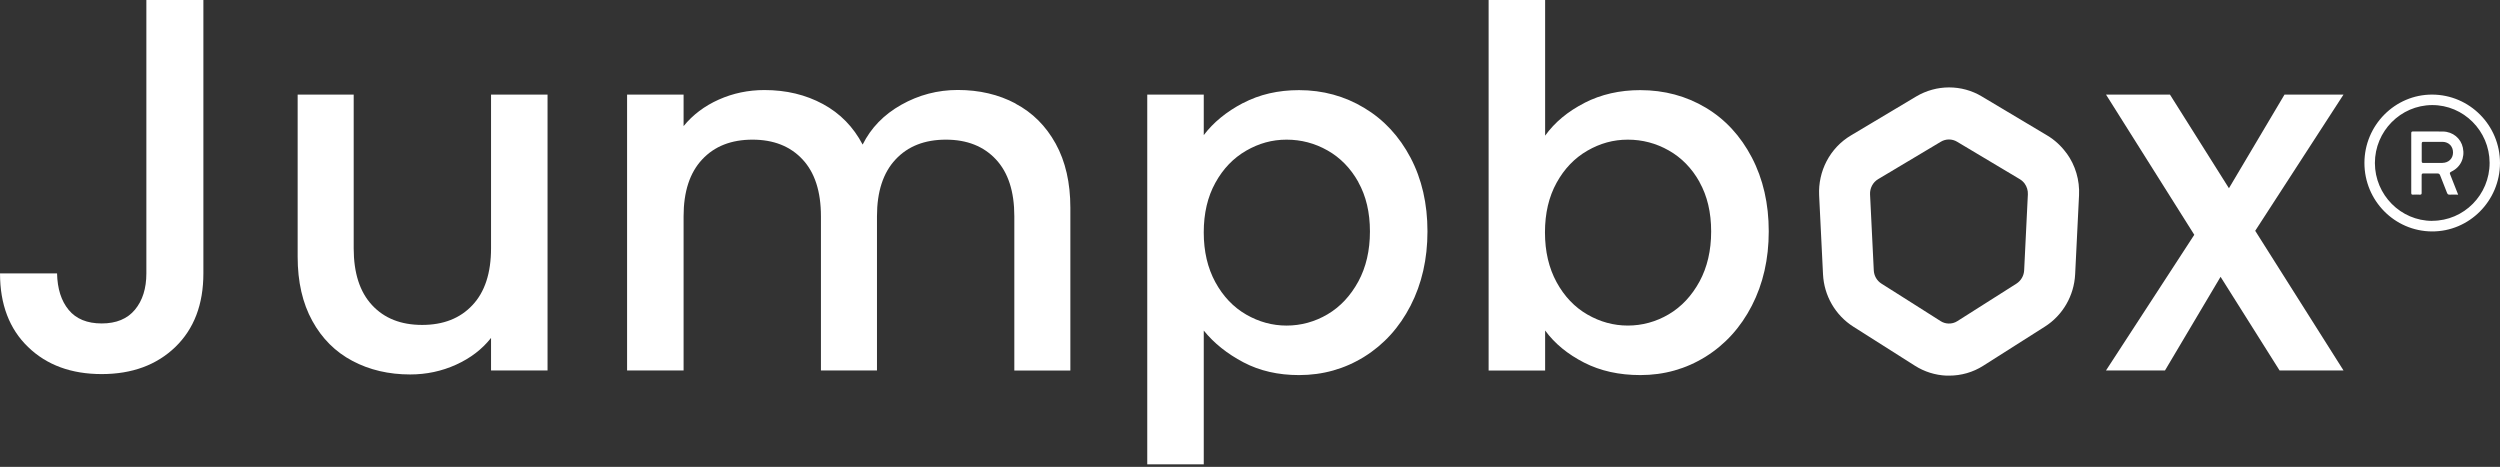
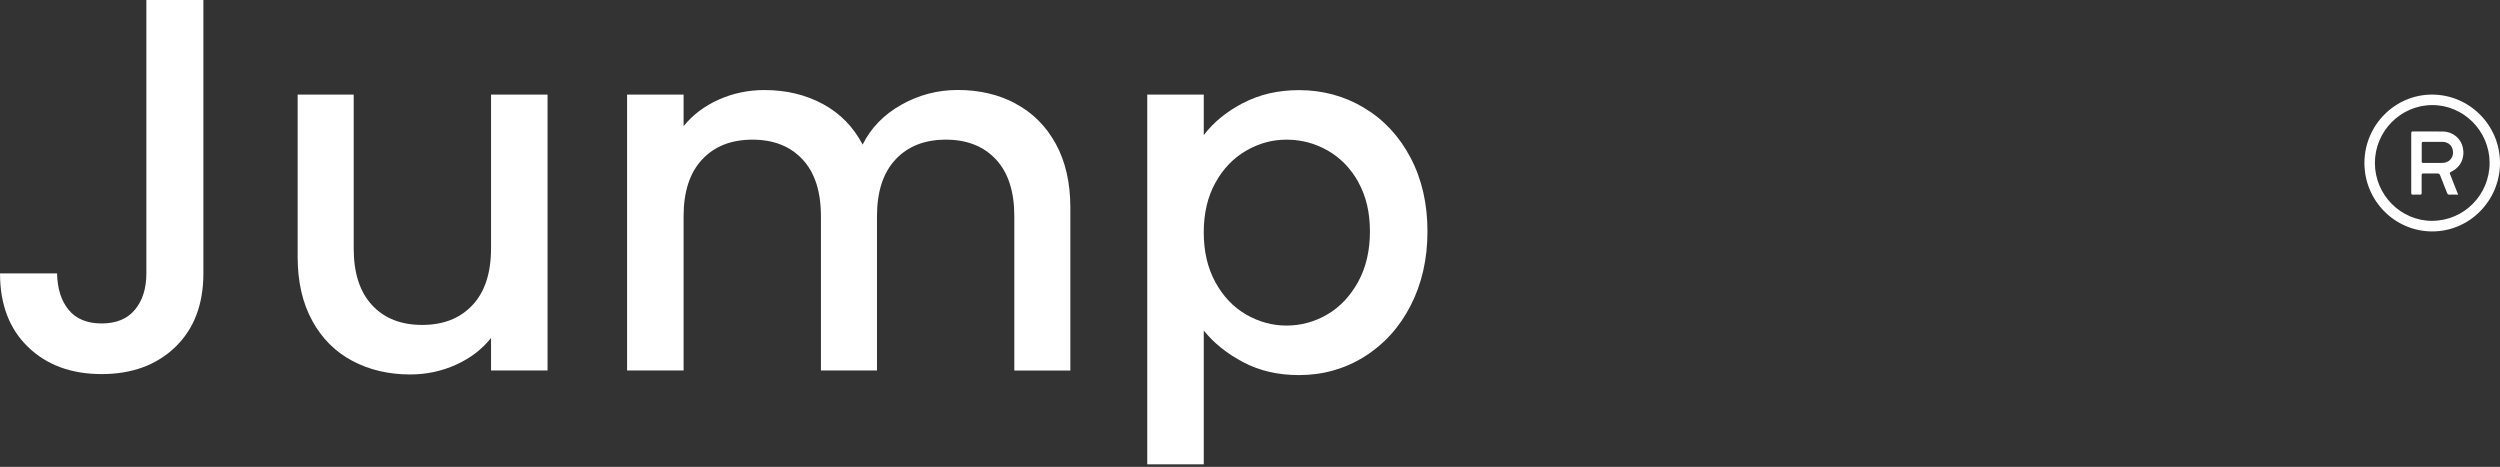
<svg xmlns="http://www.w3.org/2000/svg" fill="none" height="31" viewBox="0 0 166 31" width="166">
  <rect x="0" y="0" width="166" height="31" fill="#333333" stroke="none" />
  <g fill="#fff">
    <path d="m13.505 0v18.152c0 2.062-.623 3.688-1.863 4.889-1.24 1.195-2.872 1.798-4.889 1.798s-3.649-.598-4.889-1.798c-1.24-1.195-1.863-2.826-1.863-4.889h3.788c.021 1.018.278 1.829.772 2.426.494.598 1.225.899 2.193.899s1.704-.306 2.208-.914c.504-.608.757-1.413.757-2.41v-18.152z" />
    <path d="m36.357 6.281v18.318h-3.752v-2.161c-.592.753-1.369 1.345-2.321 1.777s-1.971.649-3.047.649c-1.426 0-2.707-.301-3.834-.899-1.132-.597-2.023-1.486-2.666-2.66-.648-1.174-.973-2.592-.973-4.255v-10.769h3.721v10.208c0 1.642.407 2.899 1.22 3.772.813.878 1.92 1.314 3.325 1.314s2.522-.436 3.34-1.314c.824-.873 1.235-2.135 1.235-3.772v-10.208z" />
    <path d="m67.433 6.883c1.132.597 2.018 1.486 2.666 2.66.648 1.174.973 2.592.973 4.255v10.806h-3.721v-10.245c0-1.642-.406-2.899-1.22-3.772-.813-.873-1.92-1.314-3.325-1.314s-2.522.436-3.34 1.314c-.824.878-1.235 2.135-1.235 3.772v10.239h-3.721v-10.239c0-1.642-.407-2.899-1.22-3.772-.813-.873-1.92-1.314-3.325-1.314-1.405 0-2.522.436-3.34 1.314-.823.878-1.235 2.135-1.235 3.772v10.239h-3.752v-18.318h3.752v2.094c.613-.753 1.395-1.34 2.337-1.761.942-.421 1.956-.634 3.031-.634 1.451 0 2.743.312 3.886.93 1.143.618 2.018 1.517 2.635 2.691.551-1.107 1.405-1.99 2.568-2.644s2.414-.982 3.752-.982c1.426 0 2.707.301 3.834.899z" />
    <path d="m82.534 6.847c1.096-.577 2.337-.862 3.721-.862 1.58 0 3.026.395 4.329 1.179 1.307.784 2.332 1.891 3.078 3.309.746 1.418 1.122 3.05 1.122 4.889s-.376 3.486-1.122 4.935c-.746 1.45-1.776 2.582-3.078 3.392-1.307.81-2.748 1.216-4.329 1.216-1.385 0-2.615-.281-3.69-.847-1.076-.566-1.956-1.268-2.635-2.109v8.883h-3.752v-24.552h3.752v2.691c.638-.842 1.503-1.553 2.604-2.13zm7.658 5.237c-.515-.919-1.199-1.616-2.043-2.094-.844-.478-1.75-.717-2.718-.717s-1.837.244-2.687.733c-.844.488-1.529 1.195-2.043 2.13-.515.93-.772 2.026-.772 3.294s.257 2.364.772 3.309c.515.94 1.194 1.657 2.043 2.146.844.488 1.74.733 2.687.733.947 0 1.873-.249 2.718-.748.844-.499 1.523-1.226 2.043-2.177.515-.951.772-2.062.772-3.325s-.257-2.353-.772-3.273z" />
-     <path d="m105.206 6.832c1.107-.566 2.342-.847 3.706-.847 1.6 0 3.052.39 4.349 1.164s2.316 1.881 3.062 3.309c.746 1.429 1.122 3.065 1.122 4.904 0 1.839-.376 3.486-1.122 4.935s-1.776 2.582-3.078 3.392c-1.307.81-2.748 1.216-4.328 1.216-1.405 0-2.651-.275-3.737-.831s-1.95-1.262-2.583-2.13v2.66h-3.752v-24.604h3.752v9.008c.638-.888 1.508-1.61 2.619-2.177zm7.643 5.252c-.515-.92-1.199-1.616-2.043-2.094-.844-.478-1.75-.717-2.718-.717-.967 0-1.837.244-2.686.732-.845.488-1.529 1.195-2.044 2.13-.514.93-.772 2.026-.772 3.294s.258 2.364.772 3.309c.515.94 1.194 1.657 2.044 2.146.844.488 1.739.733 2.686.733s1.874-.249 2.718-.748c.844-.499 1.523-1.226 2.043-2.177.515-.951.772-2.062.772-3.325 0-1.262-.257-2.353-.772-3.273z" />
-     <path d="m149.746 15.325 5.863 9.273h-4.246l-3.917-6.218-3.69 6.218h-3.917l5.862-9.008-5.862-9.31h4.246l3.917 6.219 3.69-6.219h3.917z" />
    <path d="m161.502 6.281c-2.476-.01-4.504 2.036-4.504 4.54 0 2.499 2.002 4.53 4.478 4.546 2.481.016 4.519-2.031 4.524-4.54 0-2.504-2.012-4.535-4.498-4.546zm0 8.385c-2.095 0-3.804-1.725-3.809-3.839 0-2.114 1.704-3.839 3.798-3.85 2.09-.01 3.809 1.714 3.819 3.829.006 2.125-1.703 3.855-3.808 3.855z" />
    <path d="m162.763 11.398c.617-.286.916-.914.772-1.59-.129-.618-.664-1.065-1.323-1.075s-1.318 0-1.976-.005c-.093 0-.134.021-.129.125v3.953c0 .088.02.125.113.119.149-.005.299-.01.448 0 .113.01.134-.036.129-.14-.006-.379 0-.758 0-1.138 0-.099.025-.13.123-.13.304.005.613.005.916 0 .103 0 .155.031.191.13.144.384.303.769.453 1.153.036.088.072.13.175.125.18-.01.355 0 .566 0-.18-.457-.35-.894-.525-1.33-.041-.093-.047-.14.067-.192zm-.587-.577c-.196 0-.391 0-.587 0-.221 0-.437 0-.659 0-.092 0-.133-.016-.128-.125.005-.385.005-.769 0-1.153 0-.099.031-.13.128-.125h1.261c.417.01.695.307.69.717-.005.395-.293.675-.705.681z" />
-     <path d="m137.219 10.177c-.35-.483-.782-.883-1.287-1.184l-4.344-2.592c-.658-.395-1.41-.597-2.172-.597-.761 0-1.513.208-2.172.597l-4.343 2.592c-.69.41-1.246 1.003-1.617 1.714-.36.691-.53 1.47-.494 2.255l.258 5.247c.067 1.423.818 2.722 2.012 3.481l4.087 2.592c.628.4 1.353.629 2.1.66h.175c.802 0 1.59-.223 2.264-.655l4.092-2.598c1.189-.753 1.94-2.052 2.012-3.475l.258-5.247c.051-.998-.242-1.99-.819-2.785zm-2.815 7.767c-.016.364-.211.696-.51.888l-1.94 1.231-1.868 1.185-.114.073c-.185.119-.396.172-.602.161-.18-.005-.36-.062-.515-.161l-.113-.073-1.868-1.185-1.946-1.231c-.303-.192-.494-.525-.509-.888l-.247-5.034c-.01-.208.036-.405.129-.582.092-.177.231-.327.406-.431l4.169-2.488c.329-.197.741-.197 1.071 0l4.168 2.488c.129.078.237.177.325.296.144.203.226.457.211.717z" />
  </g>
</svg>